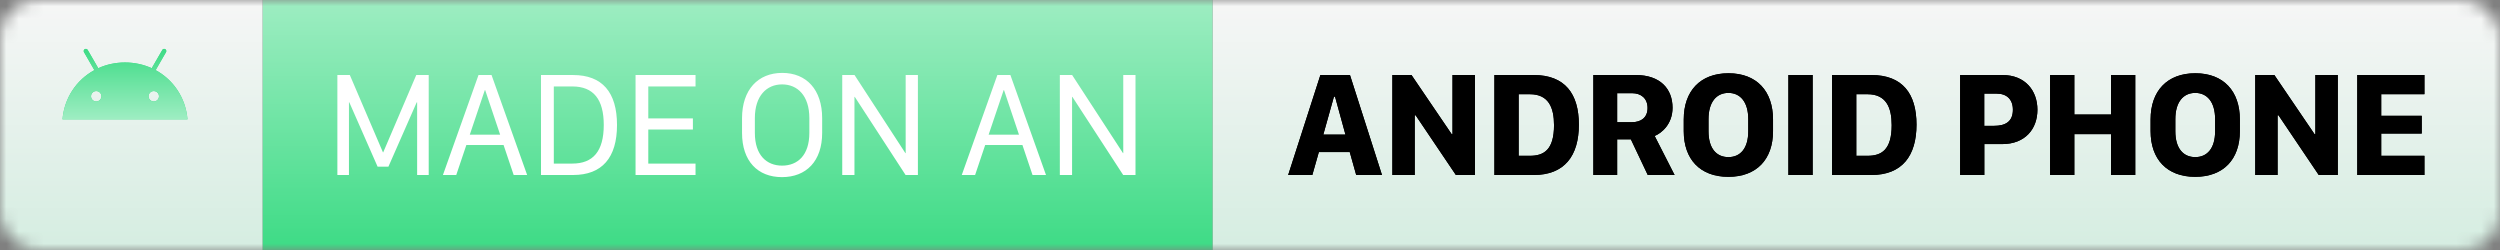
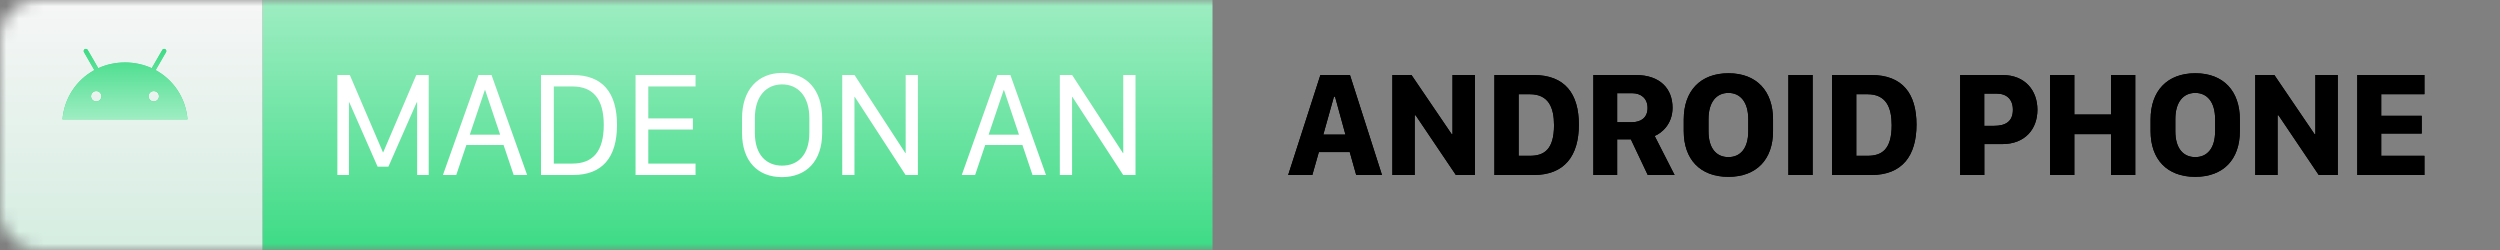
<svg xmlns="http://www.w3.org/2000/svg" xmlns:xlink="http://www.w3.org/1999/xlink" width="200px" height="20px" viewBox="0 0 200 20" version="1.1">
  <rect x="0" y="0" width="200" height="20" fill="#808080" stroke="none" />
  <title>Group</title>
  <defs>
    <rect id="path-1" x="0" y="0" width="200" height="20" rx="3" />
    <linearGradient x1="50%" y1="0%" x2="50%" y2="100%" id="linearGradient-3">
      <stop stop-color="#F6F6F6" offset="0%" />
      <stop stop-color="#D5EDE1" offset="100%" />
    </linearGradient>
    <linearGradient x1="50%" y1="0%" x2="50%" y2="100%" id="linearGradient-4">
      <stop stop-color="#9EEDC2" offset="0%" />
      <stop stop-color="#3DDB85" offset="100%" />
    </linearGradient>
    <linearGradient x1="50%" y1="0%" x2="50%" y2="100%" id="linearGradient-5">
      <stop stop-color="#F6F6F6" offset="0%" />
      <stop stop-color="#D5EDE1" offset="100%" />
    </linearGradient>
    <linearGradient x1="50%" y1="0%" x2="50%" y2="100%" id="linearGradient-6">
      <stop stop-color="#3DDB85" offset="0%" />
      <stop stop-color="#9EEDC2" offset="100%" />
    </linearGradient>
    <path d="M7.301,5.119 C7.072,5.119 6.885,4.932 6.885,4.703 C6.885,4.473 7.072,4.286 7.301,4.286 C7.531,4.286 7.718,4.473 7.718,4.703 C7.718,4.932 7.531,5.119 7.301,5.119 M2.699,5.119 C2.469,5.119 2.282,4.932 2.282,4.703 C2.282,4.473 2.469,4.286 2.699,4.286 C2.928,4.286 3.115,4.473 3.115,4.703 C3.115,4.932 2.928,5.119 2.699,5.119 M7.451,2.611 L8.283,1.17 C8.331,1.087 8.302,0.981 8.219,0.933 C8.137,0.885 8.031,0.914 7.983,0.997 L7.14,2.456 C6.496,2.162 5.772,1.998 5,1.998 C4.228,1.998 3.504,2.162 2.86,2.456 L2.017,0.997 C1.969,0.914 1.863,0.885 1.781,0.933 C1.698,0.981 1.669,1.087 1.717,1.17 L2.549,2.611 C1.12,3.388 0.143,4.835 0,6.544 L10,6.544 C9.857,4.835 8.88,3.388 7.451,2.611" id="path-7" />
    <path d="M133.279,2.861 C135.541,2.861 136.842,4.297 136.842,6.559 L136.842,6.559 L136.842,7.49 C136.842,9.74 135.535,11.146 133.268,11.146 C131.006,11.146 129.699,9.74 129.699,7.49 L129.699,7.49 L129.699,6.559 C129.699,4.285 131.018,2.861 133.279,2.861 Z M170.627,2.861 C172.889,2.861 174.189,4.297 174.189,6.559 L174.189,6.559 L174.189,7.49 C174.189,9.74 172.883,11.146 170.615,11.146 C168.354,11.146 167.047,9.74 167.047,7.49 L167.047,7.49 L167.047,6.559 C167.047,4.285 168.365,2.861 170.627,2.861 Z M102.998,3.002 L105.559,11 L103.496,11 L102.98,9.166 L100.508,9.166 L99.986,11 L98.053,11 L100.631,3.002 L102.998,3.002 Z M107.92,3.002 L111.137,7.736 L111.201,7.736 L111.201,3.002 L112.994,3.002 L112.994,11 L111.471,11 L108.248,6.219 L108.178,6.219 L108.178,11 L106.391,11 L106.391,3.002 L107.92,3.002 Z M117.693,3.002 C120.195,3.002 121.309,4.502 121.309,6.969 C121.309,9.459 120.166,11 117.693,11 L117.693,11 L114.553,11 L114.553,3.002 Z M125.855,3.002 C127.83,3.002 128.803,4.115 128.803,5.621 C128.803,6.939 127.918,7.654 127.373,7.877 L127.373,7.877 L128.967,11 L126.822,11 L125.469,8.146 L124.373,8.146 L124.373,11 L122.469,11 L122.469,3.002 Z M140.012,3.002 L140.012,11 L138.072,11 L138.072,3.002 L140.012,3.002 Z M144.705,3.002 C147.207,3.002 148.32,4.502 148.32,6.969 C148.32,9.459 147.178,11 144.705,11 L144.705,11 L141.564,11 L141.564,3.002 Z M155.193,3.002 C157.033,3.002 157.994,4.268 157.994,5.779 C157.994,7.314 157.016,8.527 155.17,8.527 L155.17,8.527 L153.746,8.527 L153.746,11 L151.812,11 L151.812,3.002 Z M160.947,3.002 L160.947,6.16 L163.883,6.16 L163.883,3.002 L165.822,3.002 L165.822,11 L163.883,11 L163.883,7.73 L160.947,7.73 L160.947,11 L159.008,11 L159.008,3.002 L160.947,3.002 Z M176.949,3.002 L180.166,7.736 L180.23,7.736 L180.23,3.002 L182.023,3.002 L182.023,11 L180.5,11 L177.277,6.219 L177.207,6.219 L177.207,11 L175.42,11 L175.42,3.002 L176.949,3.002 Z M188.955,3.002 L188.955,4.537 L185.498,4.537 L185.498,6.266 L188.738,6.266 L188.738,7.684 L185.498,7.684 L185.498,9.465 L188.955,9.465 L188.955,11 L183.582,11 L183.582,3.002 L188.955,3.002 Z M133.273,4.432 C132.324,4.432 131.68,5.152 131.68,6.535 L131.68,6.535 L131.68,7.496 C131.68,8.885 132.324,9.57 133.273,9.57 C134.217,9.57 134.861,8.885 134.861,7.496 L134.861,7.496 L134.861,6.535 C134.861,5.152 134.217,4.432 133.273,4.432 Z M170.621,4.432 C169.672,4.432 169.027,5.152 169.027,6.535 L169.027,6.535 L169.027,7.496 C169.027,8.885 169.672,9.57 170.621,9.57 C171.564,9.57 172.209,8.885 172.209,7.496 L172.209,7.496 L172.209,6.535 C172.209,5.152 171.564,4.432 170.621,4.432 Z M117.389,4.537 L116.492,4.537 L116.492,9.465 L117.389,9.465 C118.508,9.465 119.322,8.99 119.322,7.016 C119.322,5.609 118.889,4.537 117.389,4.537 L117.389,4.537 Z M144.4,4.537 L143.504,4.537 L143.504,9.465 L144.4,9.465 C145.52,9.465 146.334,8.99 146.334,7.016 C146.334,5.609 145.9,4.537 144.4,4.537 L144.4,4.537 Z M101.803,4.736 L101.715,4.736 L100.865,7.766 L102.635,7.766 L101.803,4.736 Z M154.742,4.49 L153.74,4.49 L153.74,7.068 L154.52,7.068 C155.451,7.068 156.031,6.717 156.031,5.779 C156.031,4.947 155.533,4.49 154.742,4.49 L154.742,4.49 Z M125.568,4.455 L124.373,4.455 L124.373,6.775 L125.551,6.775 C126.301,6.775 126.805,6.395 126.805,5.639 C126.805,4.848 126.26,4.455 125.568,4.455 L125.568,4.455 Z" id="path-8" />
  </defs>
  <g id="Page-1" stroke="none" stroke-width="1" fill="none" fill-rule="evenodd">
    <g id="Artboard" transform="translate(-100, -578)">
      <g id="Group" transform="translate(100, 578)">
        <g>
          <mask id="mask-2" fill="white">
            <use xlink:href="#path-1" />
          </mask>
          <g id="Mask" />
          <g mask="url(#mask-2)" id="Rectangle">
-             <polygon fill="url(#linearGradient-3)" points="97 0 200 0 200 20 97 20" />
            <polygon fill="url(#linearGradient-4)" fill-rule="nonzero" points="21 0 97 0 97 20 21 20" />
            <rect fill="url(#linearGradient-5)" x="0" y="0" width="21" height="20" />
          </g>
        </g>
        <g transform="translate(5, 3)" fill-rule="nonzero">
          <g id="Shape">
            <use fill="#3DDB85" xlink:href="#path-7" />
            <use fill="url(#linearGradient-6)" xlink:href="#path-7" />
          </g>
          <path d="M57.58,2.832 C59.52,2.832 60.773,4.18 60.773,6.453 L60.773,6.453 L60.773,7.631 C60.773,9.893 59.502,11.17 57.557,11.17 C55.617,11.17 54.363,9.893 54.363,7.631 L54.363,7.631 L54.363,6.453 C54.363,4.18 55.641,2.832 57.58,2.832 Z M22.986,3.002 L25.635,9.184 L25.658,9.184 L28.301,3.002 L29.297,3.002 L29.297,11 L28.371,11 L28.371,5.188 L28.336,5.188 L26.074,10.332 L25.207,10.332 L22.945,5.188 L22.916,5.188 L22.916,11 L21.99,11 L21.99,3.002 L22.986,3.002 Z M34.324,3.002 L37.172,11 L36.094,11 L35.285,8.598 L32.309,8.598 L31.5,11 L30.434,11 L33.281,3.002 L34.324,3.002 Z M40.846,3.002 C43.172,3.002 44.361,4.373 44.361,6.998 C44.361,9.617 43.166,11 40.846,11 L40.846,11 L38.279,11 L38.279,3.002 Z M50.643,3.002 L50.643,3.916 L46.863,3.916 L46.863,6.471 L50.432,6.471 L50.432,7.361 L46.863,7.361 L46.863,10.086 L50.643,10.086 L50.643,11 L45.844,11 L45.844,3.002 L50.643,3.002 Z M63.363,3.002 L67.43,9.248 L67.453,9.248 L67.453,3.002 L68.432,3.002 L68.432,11 L67.447,11 L63.381,4.748 L63.357,4.748 L63.357,11 L62.379,11 L62.379,3.002 L63.363,3.002 Z M75.832,3.002 L78.68,11 L77.602,11 L76.793,8.598 L73.816,8.598 L73.008,11 L71.941,11 L74.789,3.002 L75.832,3.002 Z M80.771,3.002 L84.838,9.248 L84.861,9.248 L84.861,3.002 L85.84,3.002 L85.84,11 L84.855,11 L80.789,4.748 L80.766,4.748 L80.766,11 L79.787,11 L79.787,3.002 L80.771,3.002 Z M57.568,3.752 C56.338,3.752 55.389,4.66 55.389,6.447 L55.389,6.447 L55.389,7.631 C55.389,9.424 56.338,10.25 57.568,10.25 C58.805,10.25 59.748,9.424 59.748,7.631 L59.748,7.631 L59.748,6.447 C59.748,4.66 58.805,3.752 57.568,3.752 Z M40.787,3.916 L39.305,3.916 L39.305,10.086 L40.787,10.086 C42.445,10.086 43.301,9.096 43.301,6.998 C43.301,4.959 42.486,3.916 40.787,3.916 L40.787,3.916 Z M33.814,4.209 L33.785,4.209 L32.584,7.771 L35.01,7.771 L33.814,4.209 Z M75.322,4.209 L75.293,4.209 L74.092,7.771 L76.518,7.771 L75.322,4.209 Z" id="Combined-Shape" fill="#FFFFFF" />
          <g id="Combined-Shape" fill="#000000">
            <use xlink:href="#path-8" />
            <use xlink:href="#path-8" />
          </g>
        </g>
      </g>
    </g>
  </g>
</svg>